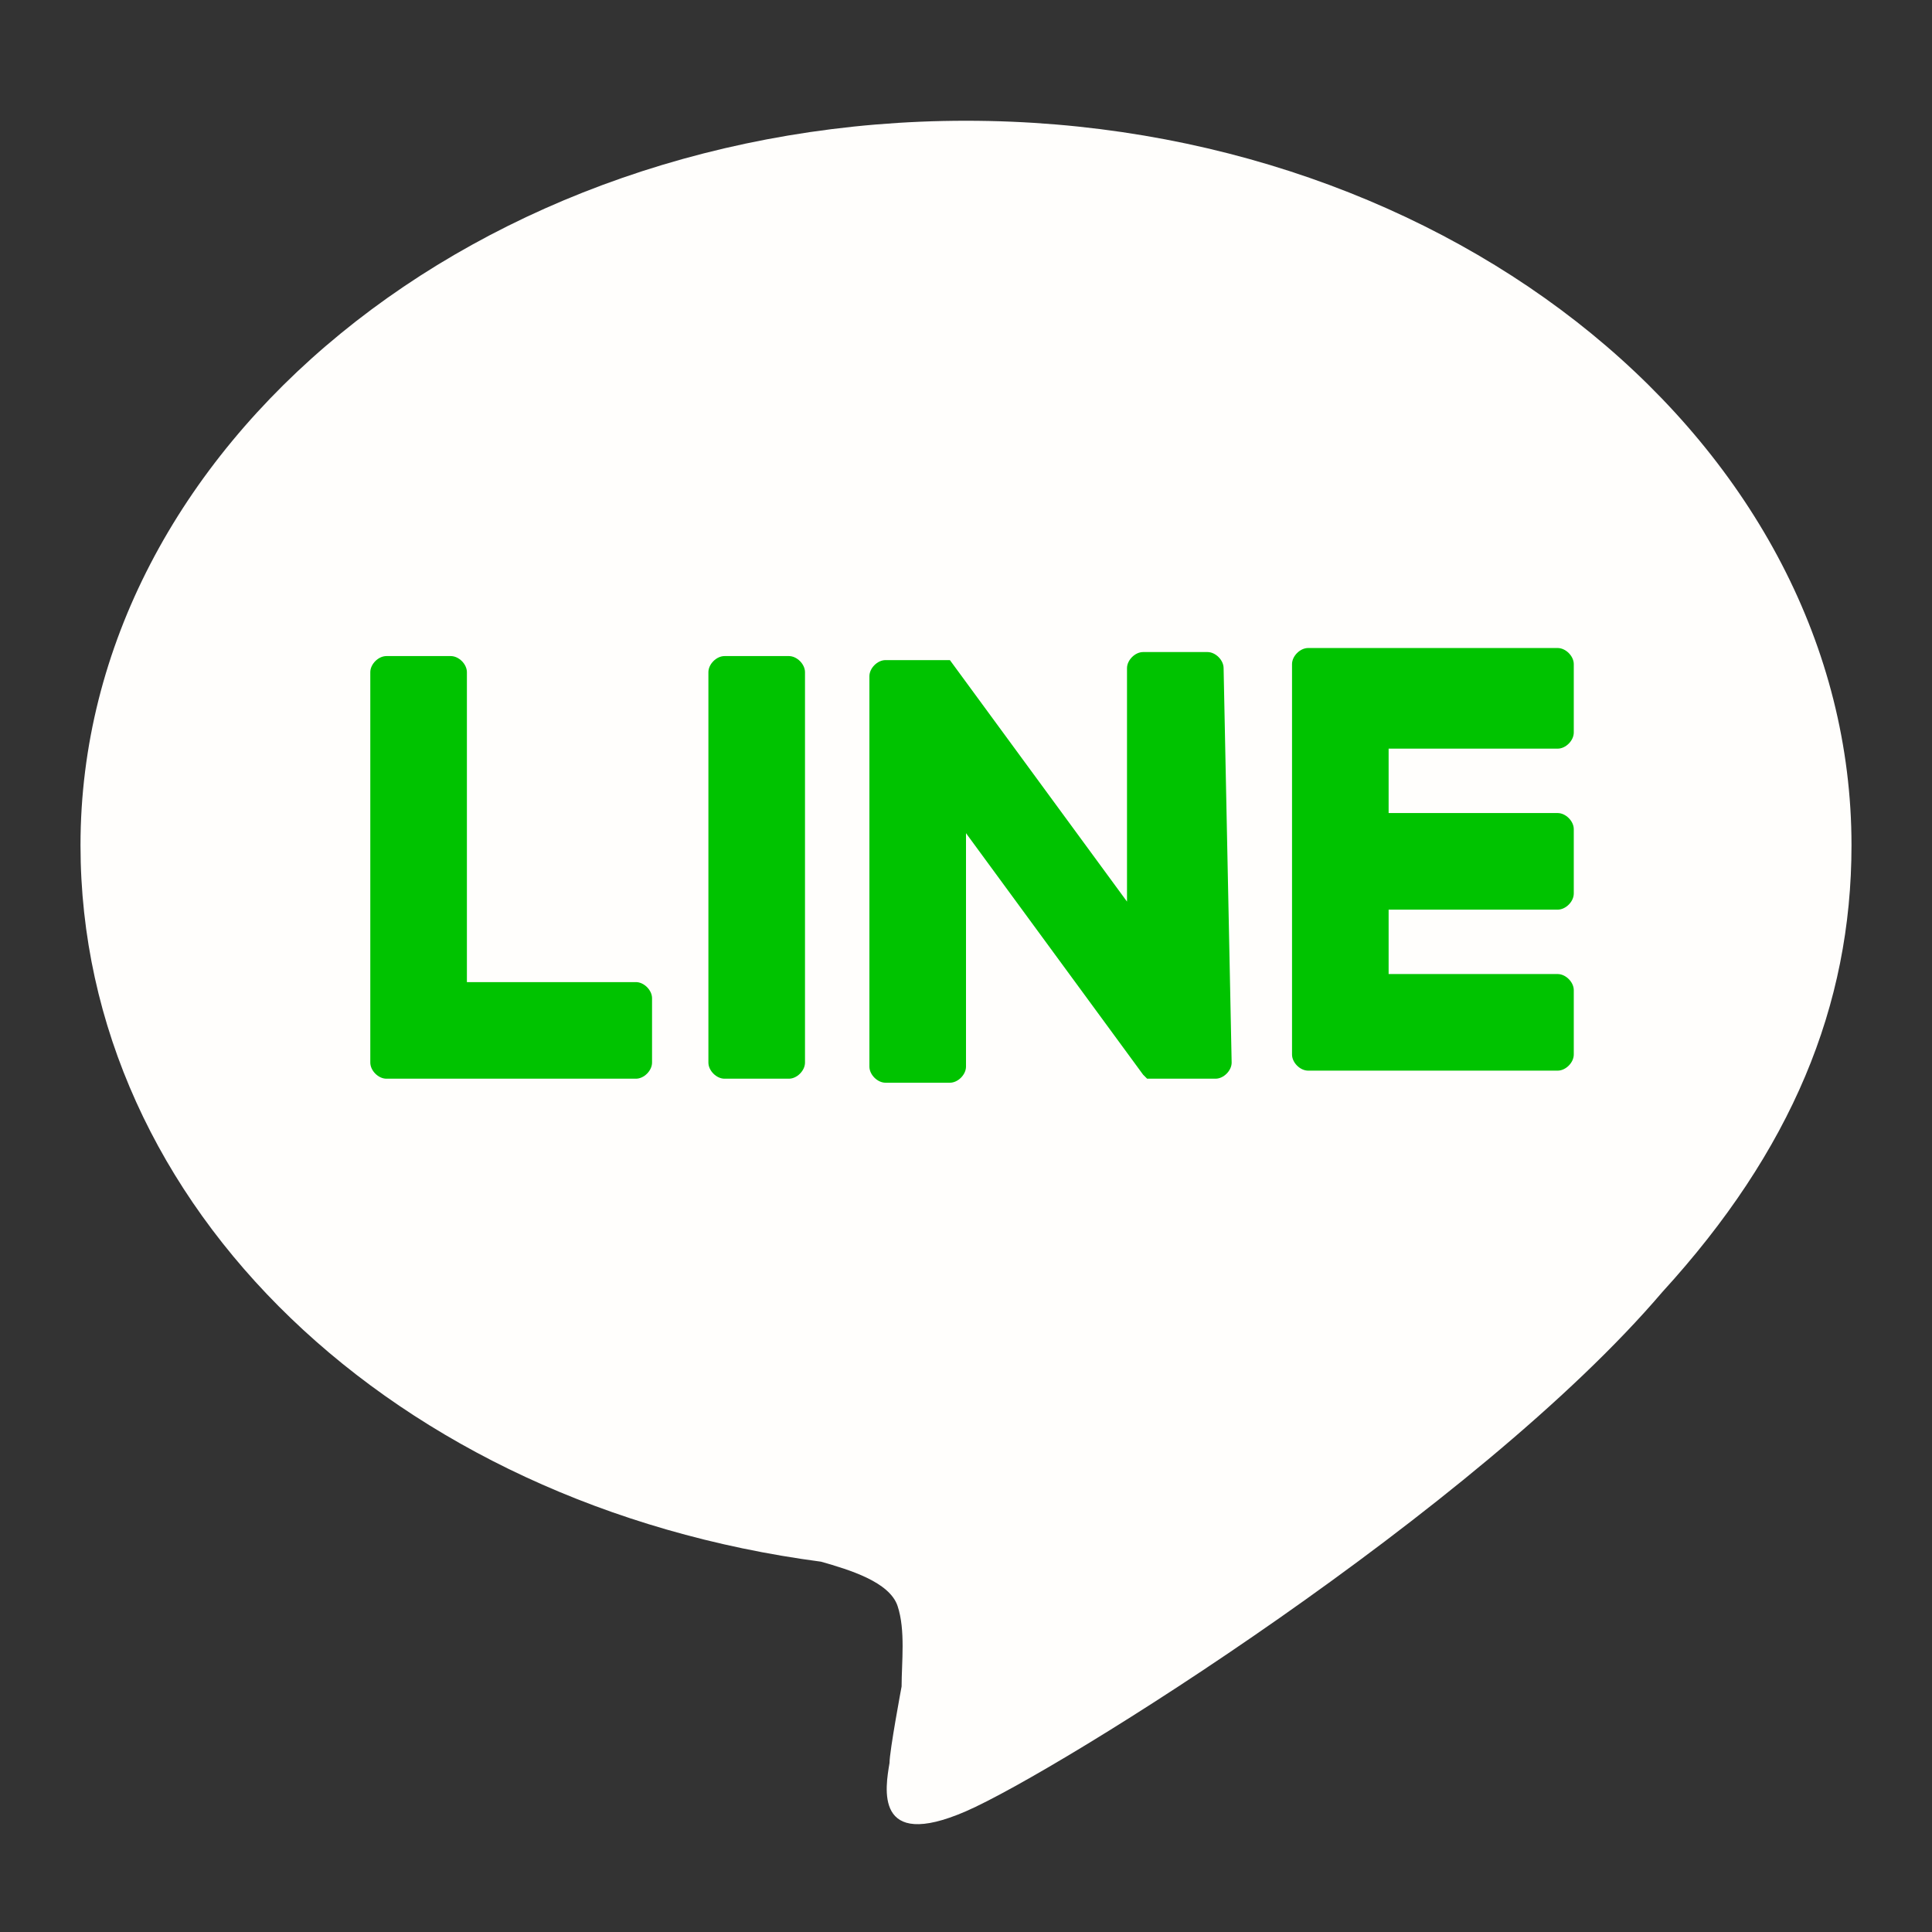
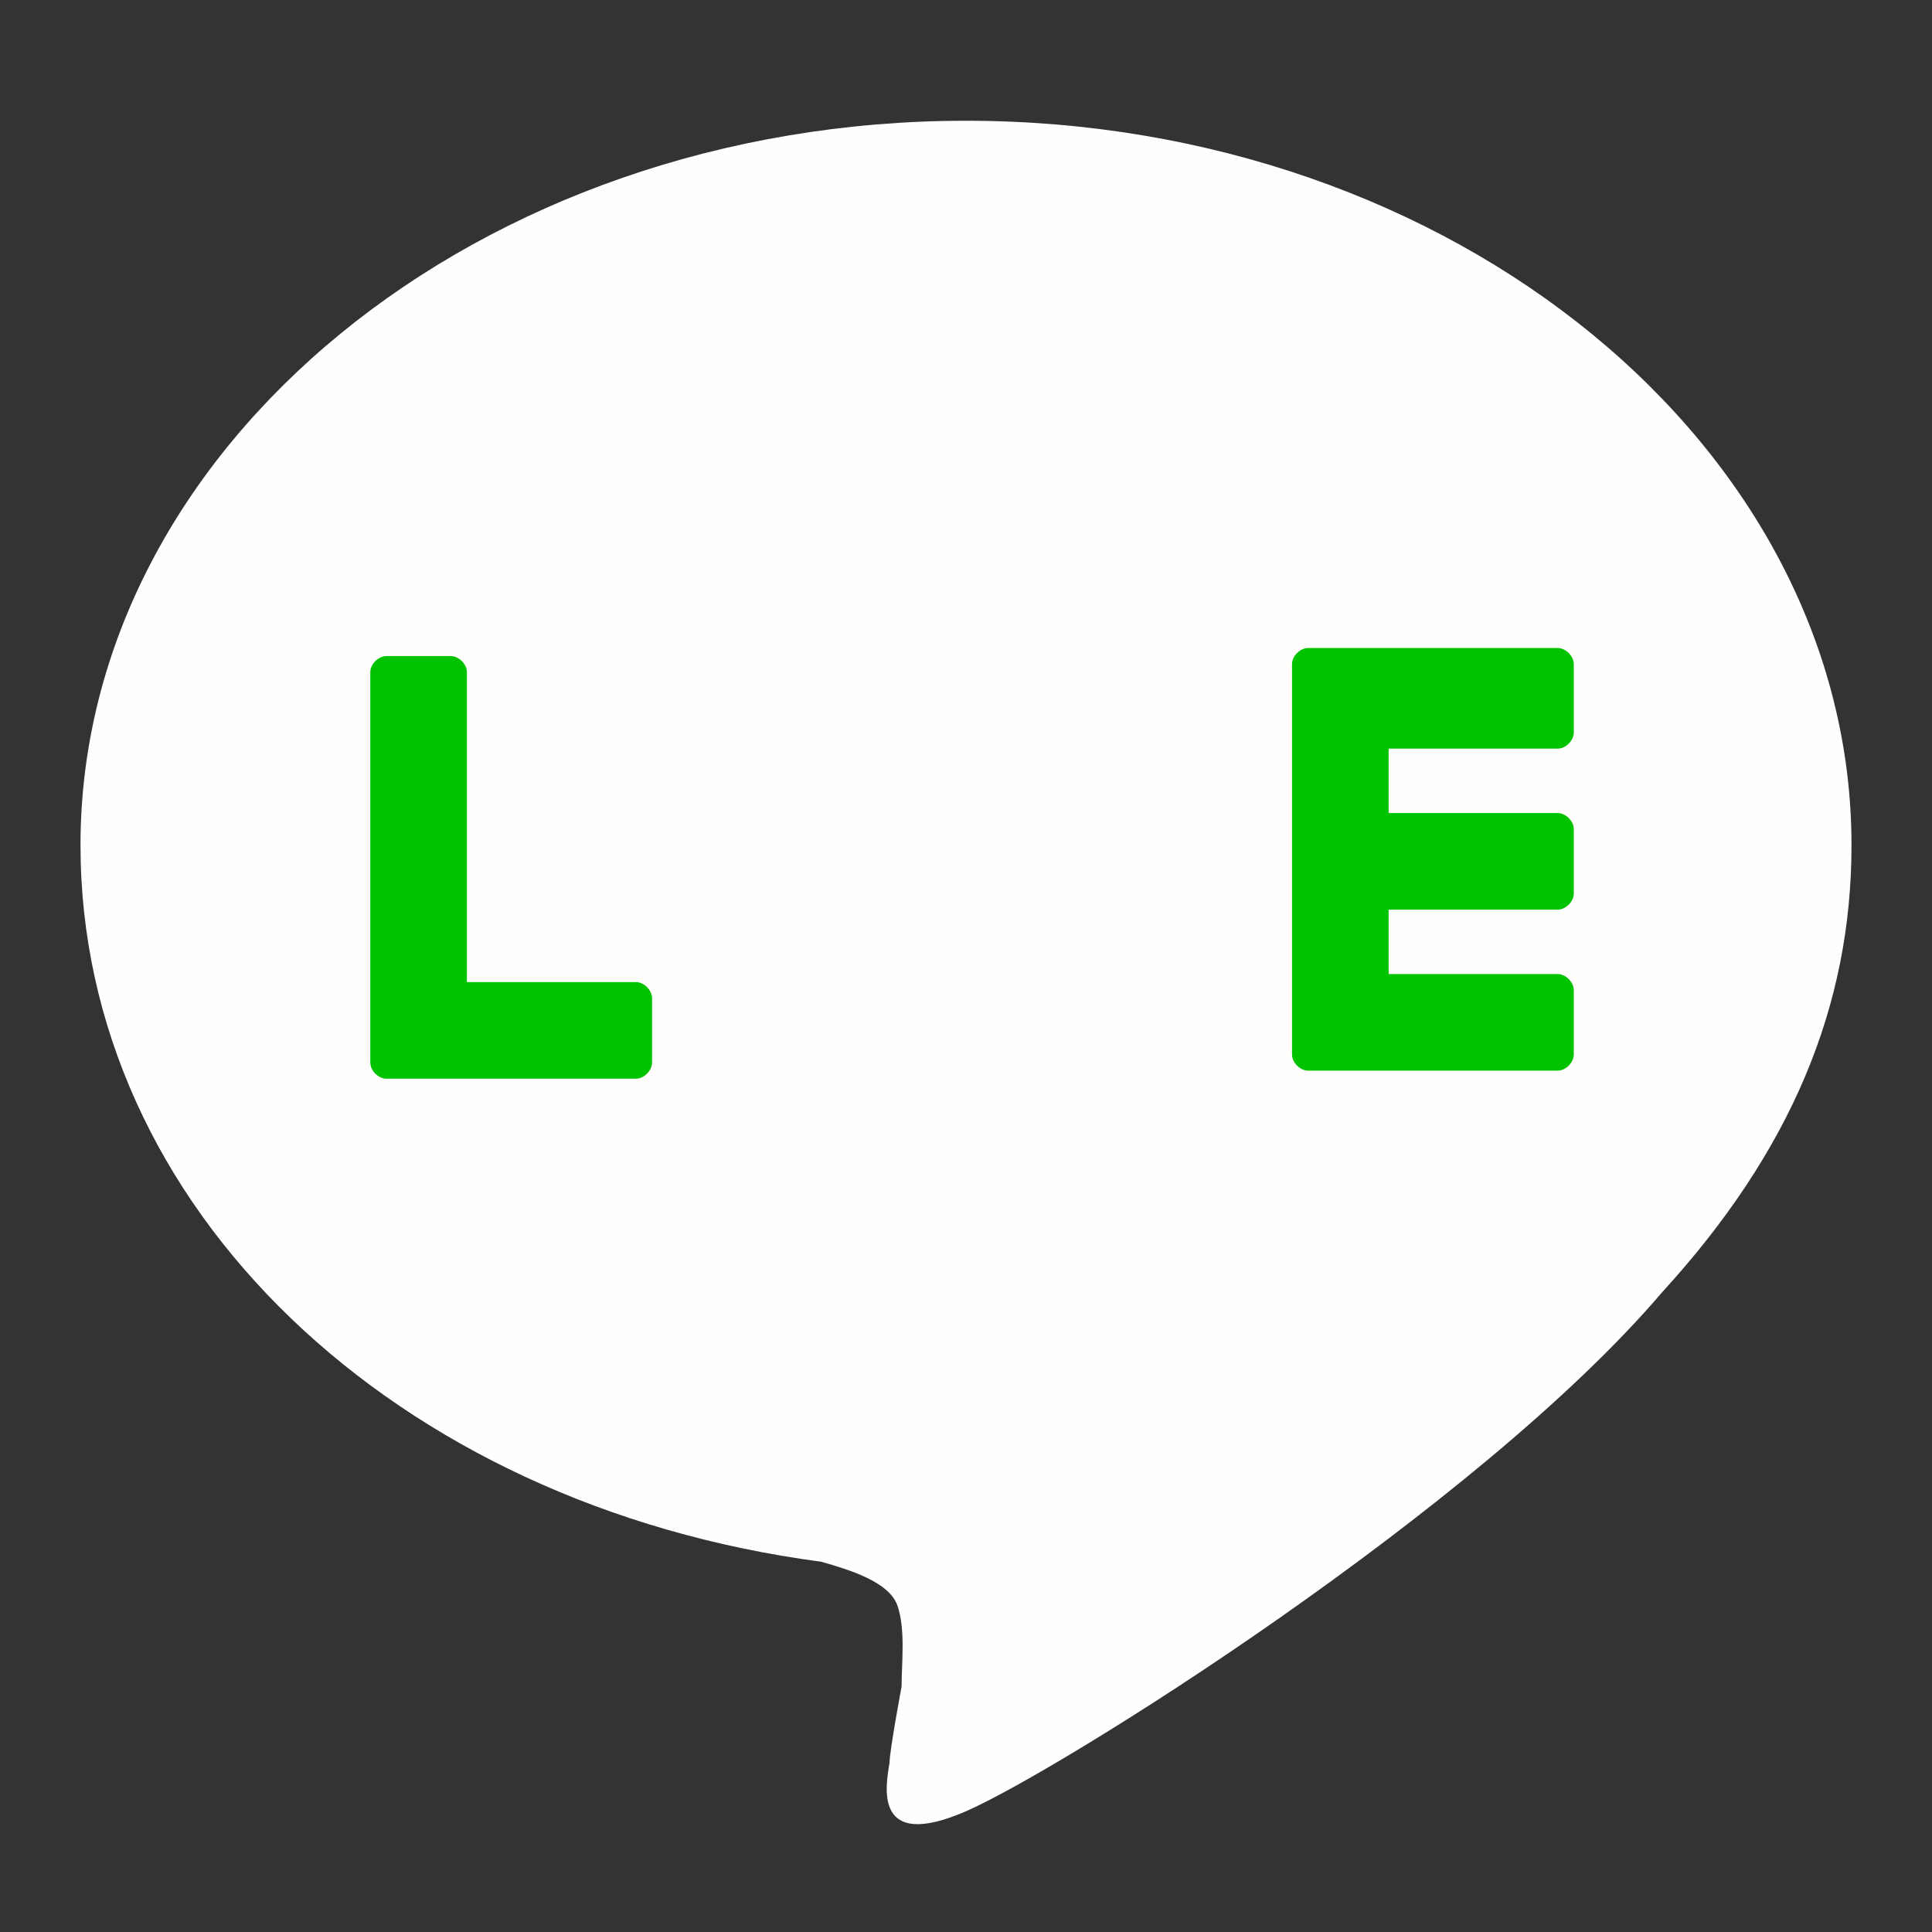
<svg xmlns="http://www.w3.org/2000/svg" version="1.1" id="レイヤー_1" x="0px" y="0px" viewBox="0 0 48 48" style="enable-background:new 0 0 48 48;" xml:space="preserve">
  <rect x="0" y="0" width="48" height="48" fill="#333333" stroke="none" />
  <style type="text/css">
	.st0{fill:#FFFEFC;}
	.st1{fill:#00C300;}
</style>
  <path class="st0" d="M46,21c0-9.9-9.9-18-22-18C11.9,3,2,11.1,2,21C2,30,9.8,37.4,20.4,38.8c0.7,0.2,1.7,0.5,1.9,1.1  c0.2,0.6,0.1,1.4,0.1,2c0,0-0.3,1.6-0.3,1.9c-0.1,0.6-0.4,2.2,1.9,1.2c2.3-1,12.7-7.5,17.3-12.9C44.5,28.6,46,25,46,21L46,21z" />
  <path class="st1" d="M16.2,26.4c0,0.2-0.2,0.4-0.4,0.4H9.6c-0.2,0-0.4-0.2-0.4-0.4v0v-9.7c0-0.2,0.2-0.4,0.4-0.4h1.6  c0.2,0,0.4,0.2,0.4,0.4v7.7h4.2c0.2,0,0.4,0.2,0.4,0.4L16.2,26.4L16.2,26.4z" />
-   <path class="st1" d="M20,26.4c0,0.2-0.2,0.4-0.4,0.4H18c-0.2,0-0.4-0.2-0.4-0.4v-9.7c0-0.2,0.2-0.4,0.4-0.4h1.6  c0.2,0,0.4,0.2,0.4,0.4V26.4z" />
-   <path class="st1" d="M30.6,26.4c0,0.2-0.2,0.4-0.4,0.4h-1.6c0,0-0.1,0-0.1,0h0c0,0,0,0,0,0c0,0,0,0,0,0c0,0,0,0,0,0c0,0,0,0,0,0  c0,0,0,0,0,0c0,0,0,0,0,0l0,0c0,0-0.1-0.1-0.1-0.1l-4.4-6v5.8c0,0.2-0.2,0.4-0.4,0.4h-1.6c-0.2,0-0.4-0.2-0.4-0.4v-9.7  c0-0.2,0.2-0.4,0.4-0.4h1.6c0,0,0,0,0,0c0,0,0,0,0,0c0,0,0,0,0,0c0,0,0,0,0,0c0,0,0,0,0,0c0,0,0,0,0,0c0,0,0,0,0,0c0,0,0,0,0,0  c0,0,0,0,0,0c0,0,0,0,0,0c0,0,0,0,0,0c0,0,0,0,0,0c0,0,0,0,0,0c0,0,0,0,0,0c0,0,0,0,0,0c0,0,0,0,0,0c0,0,0,0,0,0c0,0,0,0,0,0  c0,0,0,0,0,0l4.4,6v-5.8c0-0.2,0.2-0.4,0.4-0.4h1.6c0.2,0,0.4,0.2,0.4,0.4L30.6,26.4L30.6,26.4z" />
  <path class="st1" d="M39.1,18.2c0,0.2-0.2,0.4-0.4,0.4h-4.2v1.6h4.2c0.2,0,0.4,0.2,0.4,0.4v1.6c0,0.2-0.2,0.4-0.4,0.4h-4.2v1.6h4.2  c0.2,0,0.4,0.2,0.4,0.4v1.6c0,0.2-0.2,0.4-0.4,0.4h-6.2c-0.2,0-0.4-0.2-0.4-0.4v0v-9.7v0c0-0.2,0.2-0.4,0.4-0.4h6.2  c0.2,0,0.4,0.2,0.4,0.4V18.2L39.1,18.2z" />
</svg>